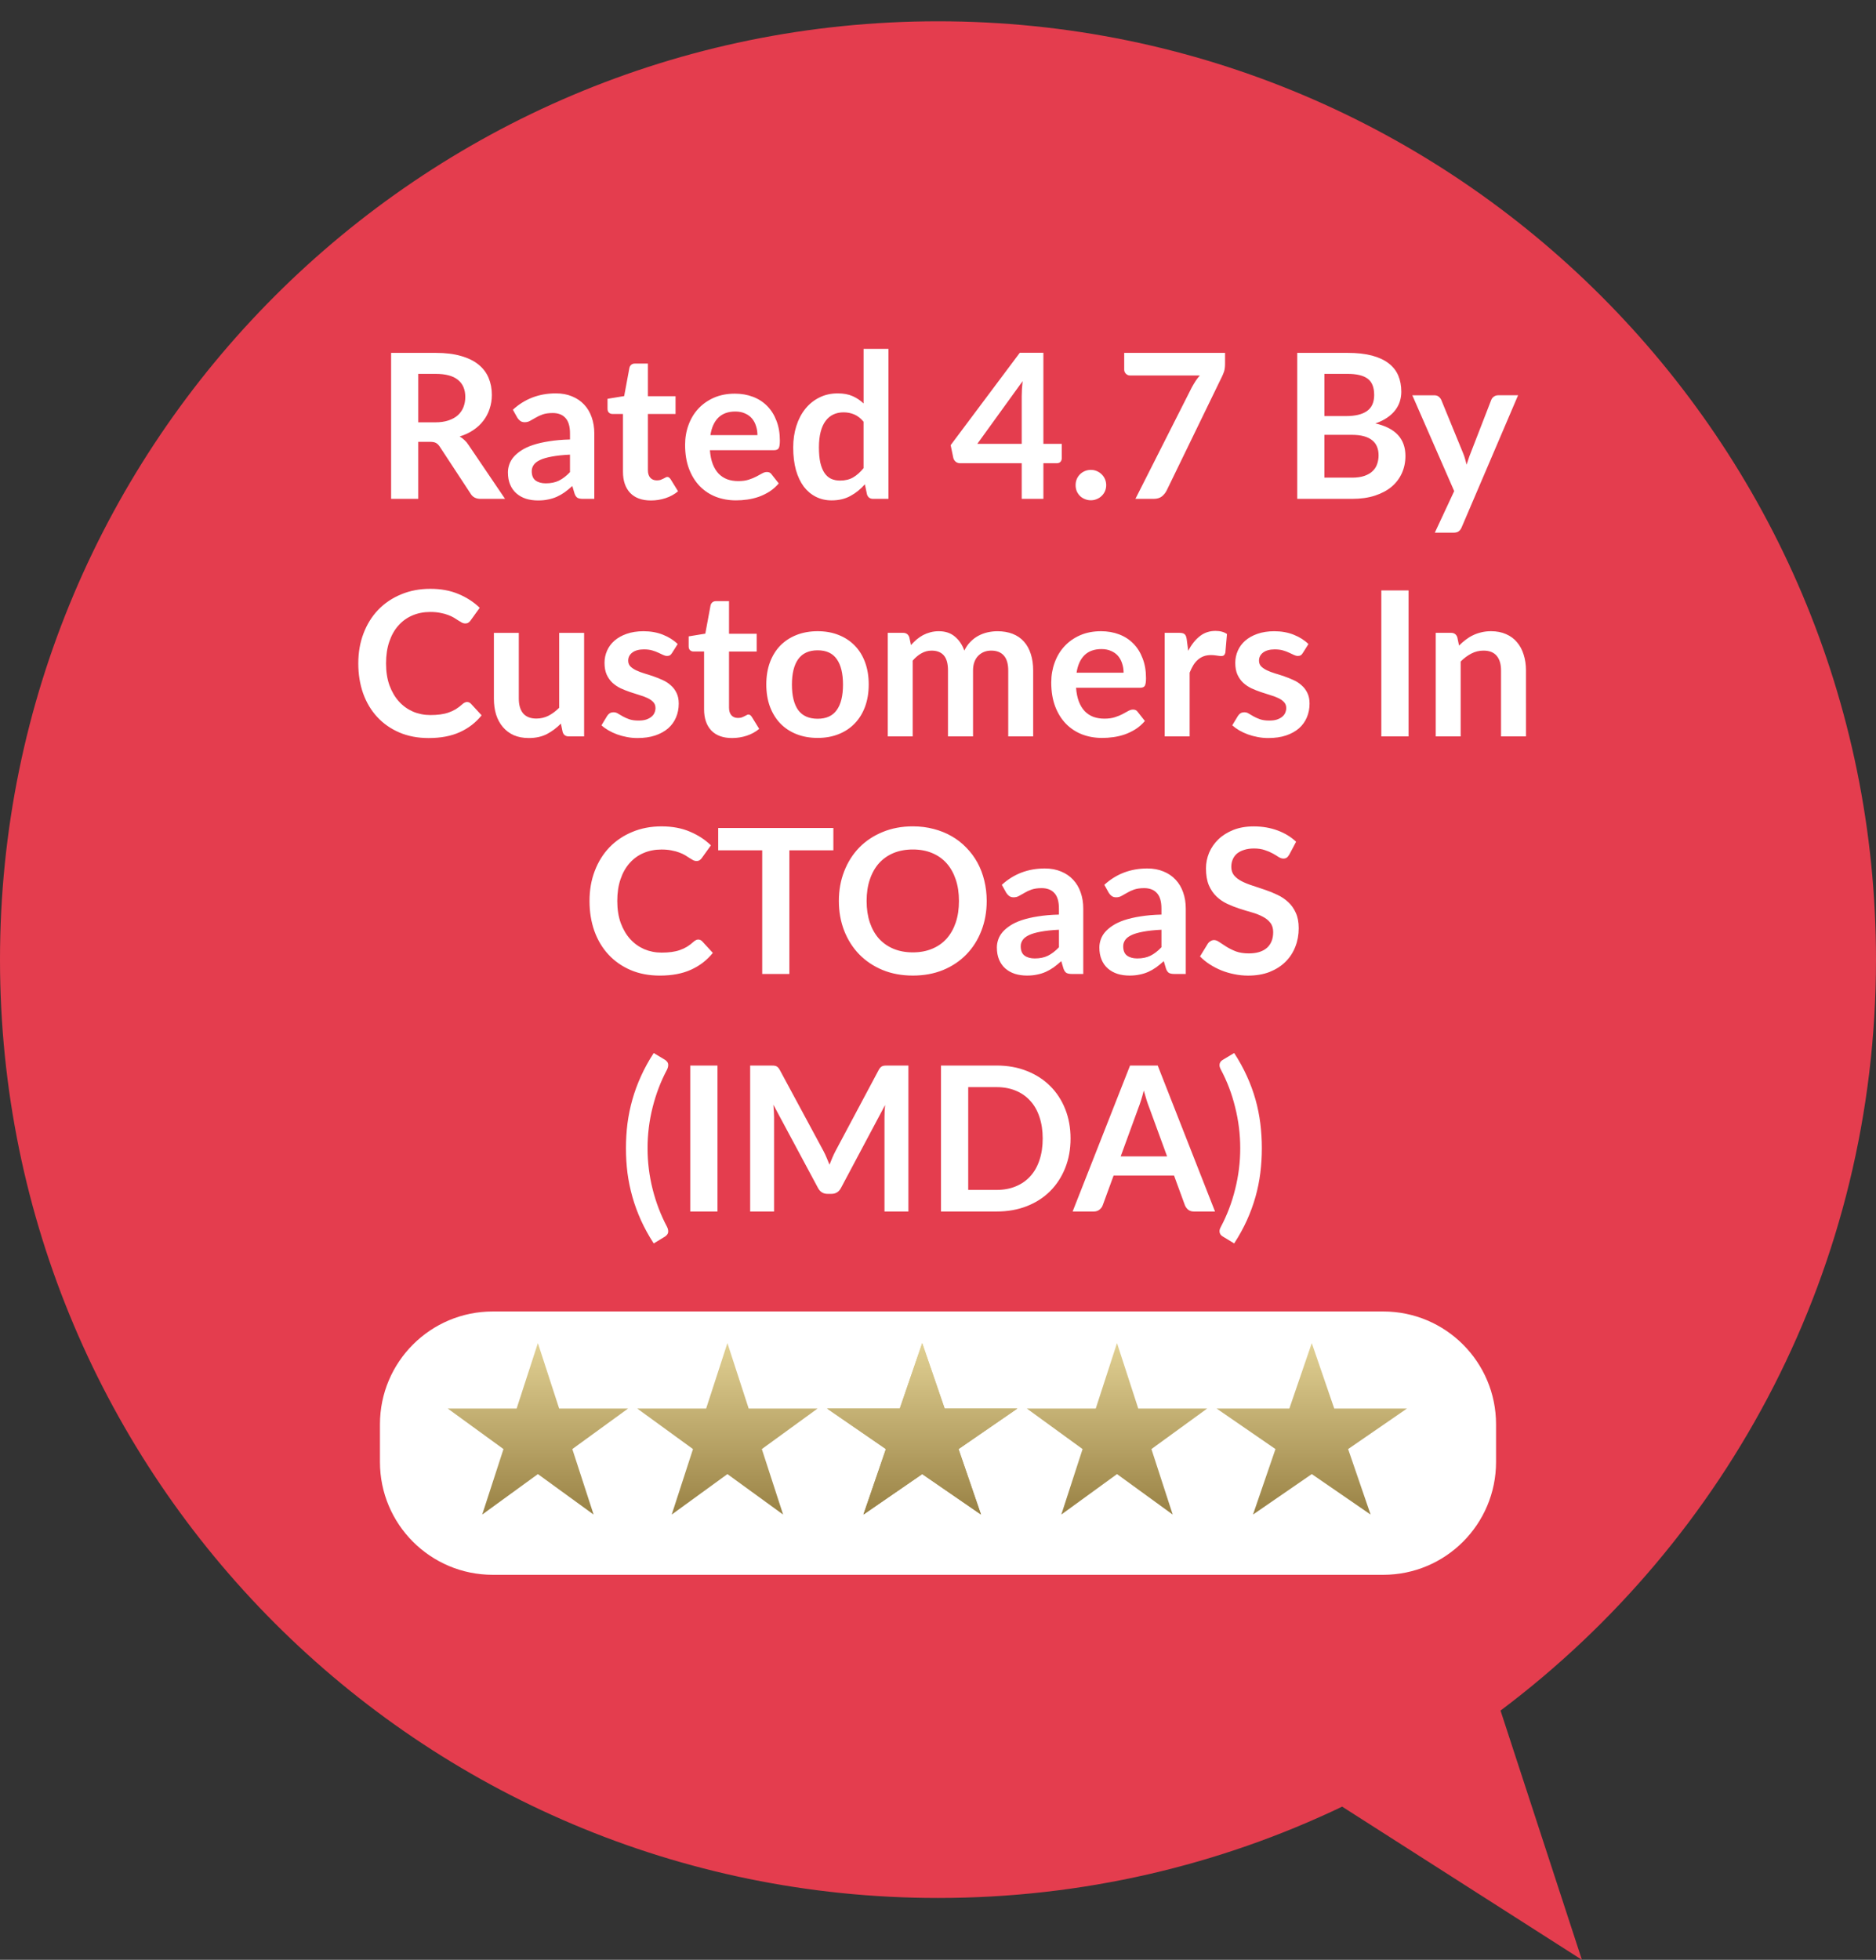
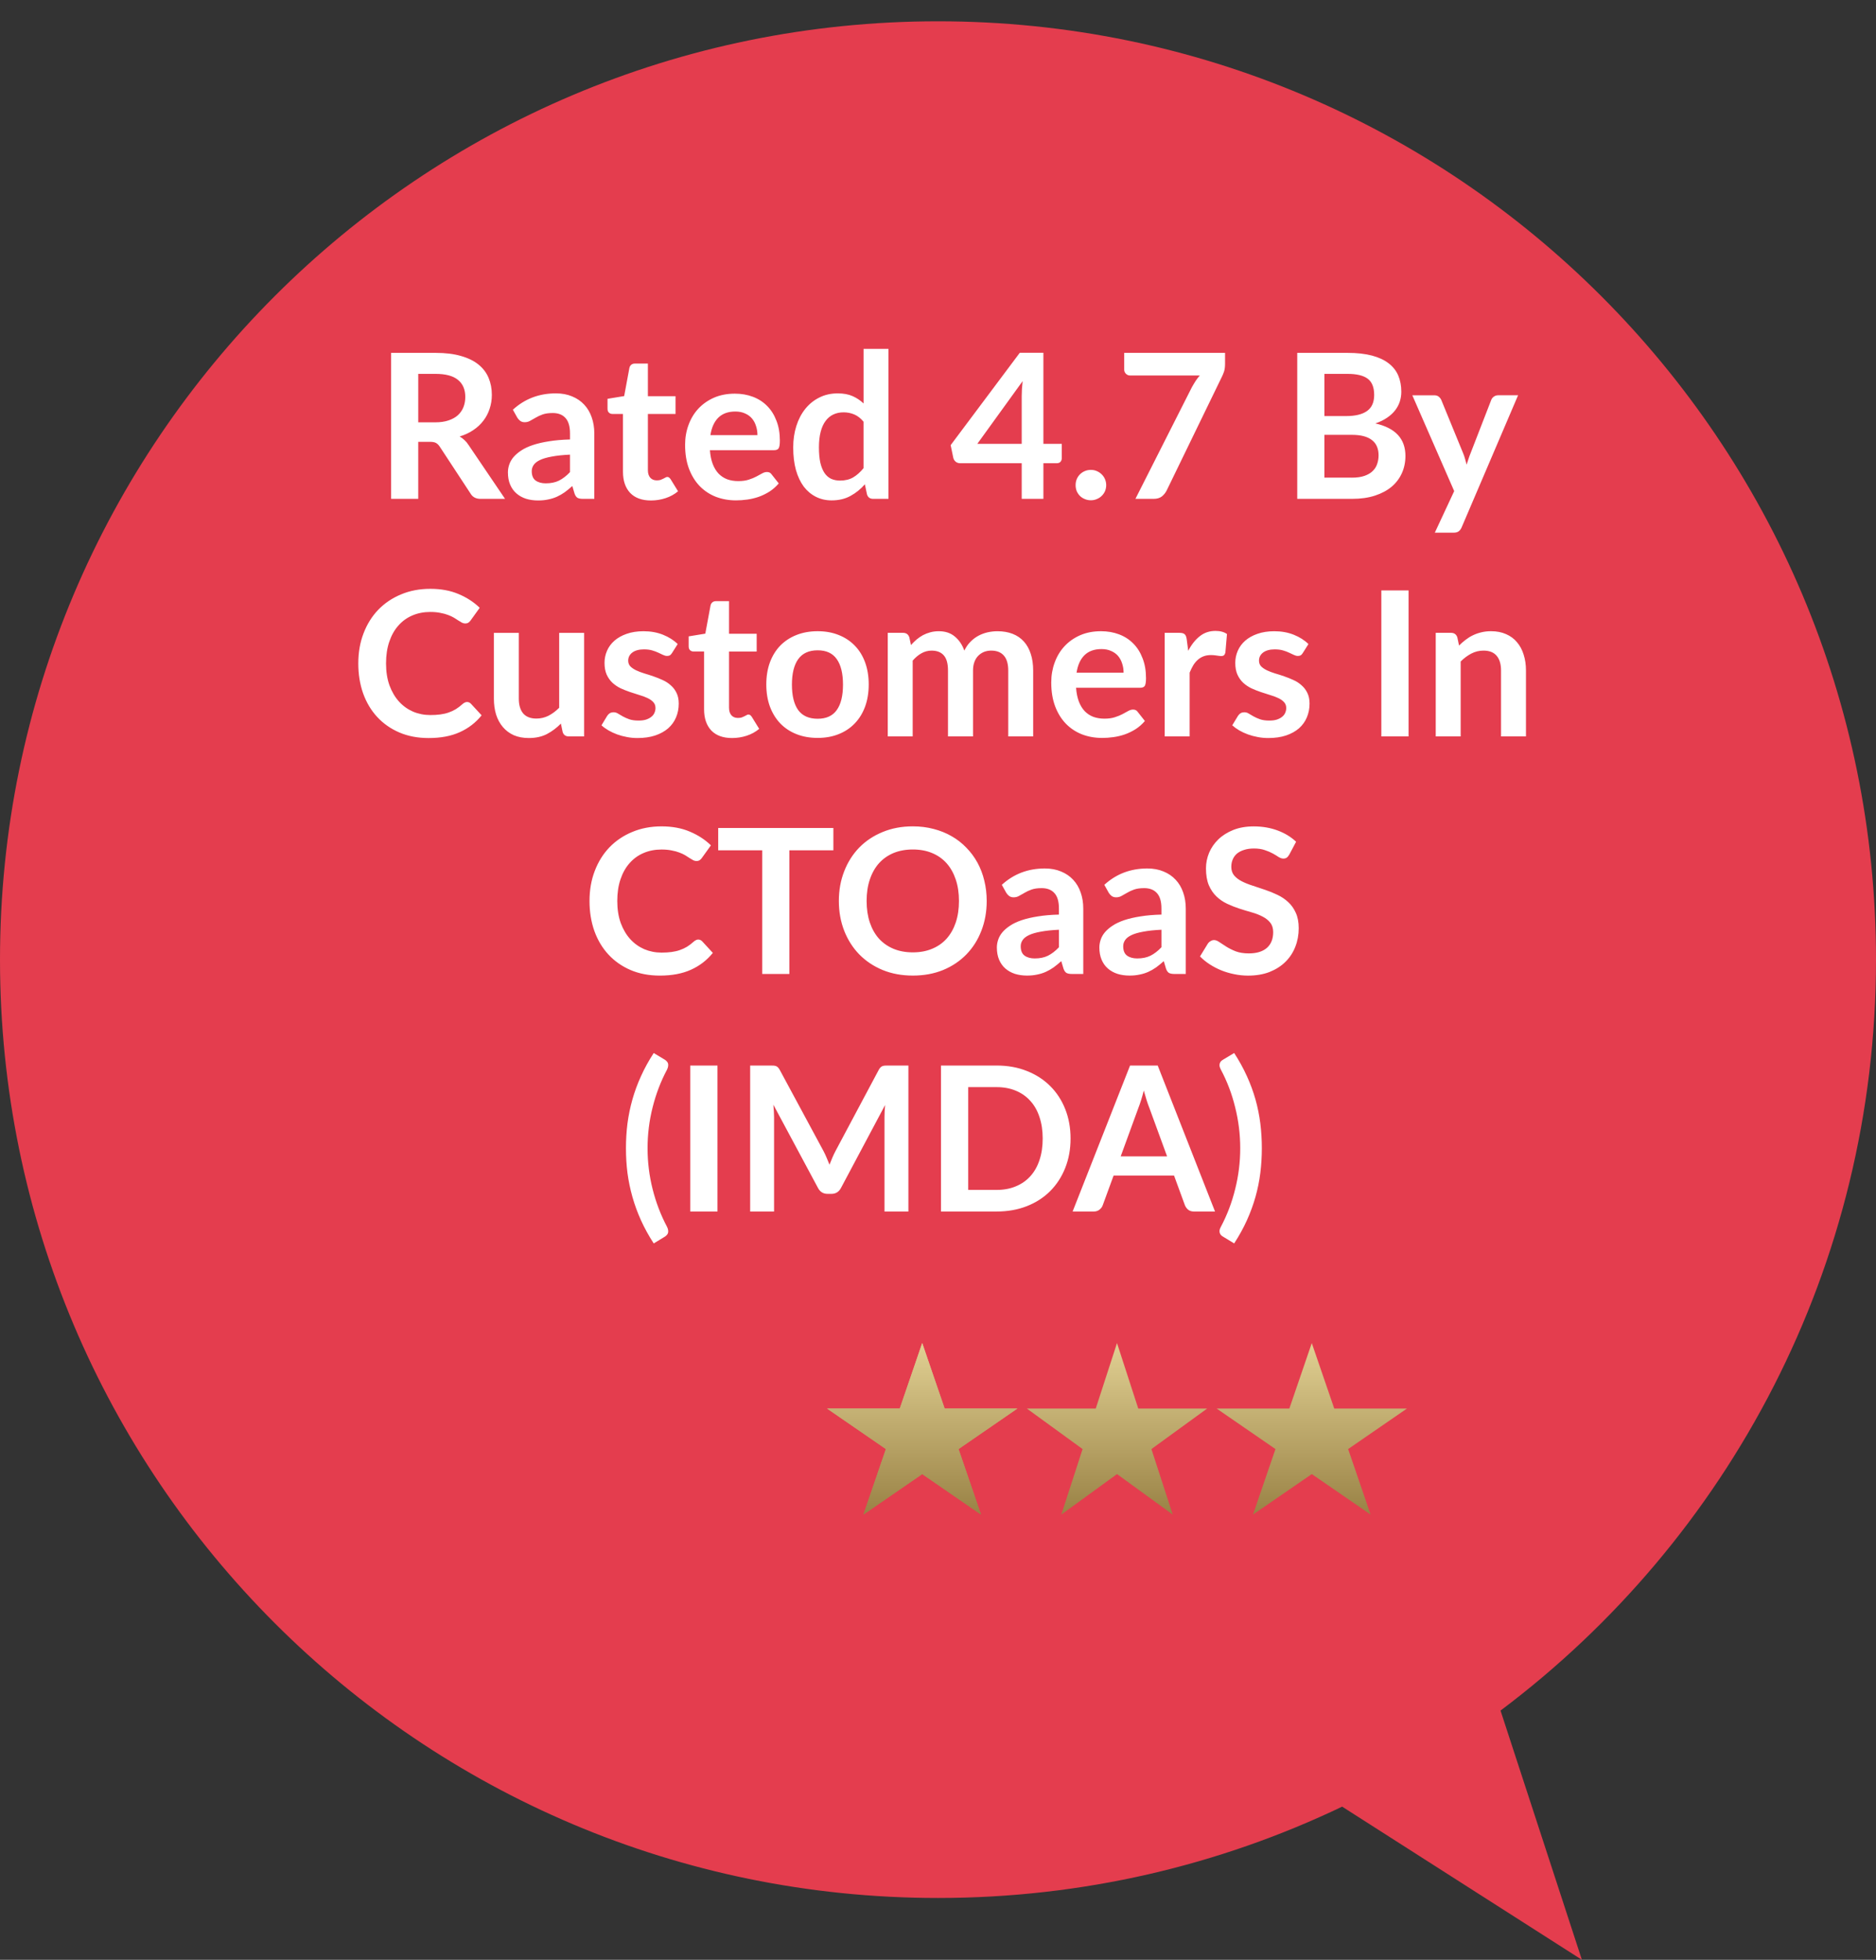
<svg xmlns="http://www.w3.org/2000/svg" version="1.0" id="Layer_1" x="0px" y="0px" width="158px" height="165px" viewBox="0 0 158 165" enable-background="new 0 0 158 165" xml:space="preserve">
  <rect x="0" y="0" width="158" height="165" fill="#333333" stroke="none" />
  <path fill="#E43D4E" d="M126.377,144.016C145.579,129.604,158,106.648,158,80.793c0-43.631-35.37-79-79-79  c-43.631,0-79,35.369-79,79s35.369,79,79,79c12.188,0,23.73-2.76,34.039-7.689L133.23,165L126.377,144.016z" />
-   <path fill="#FFFFFF" d="M41.5,110.415h75c5.246,0,9.5,4.253,9.5,9.5v3.17c0,5.247-4.254,9.5-9.5,9.5h-75c-5.247,0-9.5-4.253-9.5-9.5  v-3.17C32,114.668,36.253,110.415,41.5,110.415z" />
  <linearGradient id="SVGID_1_" gradientUnits="userSpaceOnUse" x1="446.142" y1="-229.676" x2="446.142" y2="-245.637" gradientTransform="matrix(1 0 0 -1 -400.84 -116.6)">
    <stop offset="0" style="stop-color:#E1D093" />
    <stop offset="1" style="stop-color:#927A3D" />
  </linearGradient>
-   <path fill="url(#SVGID_1_)" d="M45.302,113.076l1.792,5.514h5.799l-4.691,3.409l1.792,5.515l-4.691-3.408l-4.691,3.408l1.792-5.515  l-4.691-3.409h5.798L45.302,113.076z" />
  <linearGradient id="SVGID_2_" gradientUnits="userSpaceOnUse" x1="462.103" y1="-229.676" x2="462.103" y2="-245.637" gradientTransform="matrix(1 0 0 -1 -400.84 -116.6)">
    <stop offset="0" style="stop-color:#E1D093" />
    <stop offset="1" style="stop-color:#927A3D" />
  </linearGradient>
-   <path fill="url(#SVGID_2_)" d="M61.264,113.076l1.792,5.514h5.798l-4.691,3.409l1.792,5.515l-4.691-3.408l-4.691,3.408l1.792-5.515  l-4.691-3.409h5.798L61.264,113.076z" />
  <linearGradient id="SVGID_3_" gradientUnits="userSpaceOnUse" x1="478.51" y1="-229.676" x2="478.51" y2="-245.637" gradientTransform="matrix(1 0 0 -1 -400.84 -116.6)">
    <stop offset="0" style="stop-color:#E1D093" />
    <stop offset="1" style="stop-color:#927A3D" />
  </linearGradient>
  <path fill="url(#SVGID_3_)" d="M77.67,113.076l1.891,5.514h6.121l-4.951,3.409l1.891,5.515l-4.951-3.408l-4.952,3.408l1.892-5.515  l-4.952-3.409h6.121L77.67,113.076z" />
  <linearGradient id="SVGID_4_" gradientUnits="userSpaceOnUse" x1="478.51" y1="-229.676" x2="478.51" y2="-245.637" gradientTransform="matrix(1 0 0 -1 -400.84 -116.6)">
    <stop offset="0" style="stop-color:#E1D093" />
    <stop offset="1" style="stop-color:#927A3D" />
  </linearGradient>
  <path fill="url(#SVGID_4_)" d="M77.67,113.076l1.891,5.514h6.121l-4.951,3.409l1.891,5.515l-4.951-3.408l-4.952,3.408l1.892-5.515  l-4.952-3.409h6.121L77.67,113.076z" />
  <linearGradient id="SVGID_5_" gradientUnits="userSpaceOnUse" x1="494.915" y1="-229.676" x2="494.915" y2="-245.637" gradientTransform="matrix(1 0 0 -1 -400.84 -116.6)">
    <stop offset="0" style="stop-color:#E1D093" />
    <stop offset="1" style="stop-color:#927A3D" />
  </linearGradient>
  <path fill="url(#SVGID_5_)" d="M94.076,113.076l1.791,5.514h5.799l-4.691,3.409l1.792,5.515l-4.69-3.408l-4.691,3.408l1.791-5.515  l-4.691-3.409h5.799L94.076,113.076z" />
  <linearGradient id="SVGID_6_" gradientUnits="userSpaceOnUse" x1="511.32" y1="-229.676" x2="511.32" y2="-245.637" gradientTransform="matrix(1 0 0 -1 -400.84 -116.6)">
    <stop offset="0" style="stop-color:#E1D093" />
    <stop offset="1" style="stop-color:#927A3D" />
  </linearGradient>
  <path fill="url(#SVGID_6_)" d="M110.48,113.076l1.893,5.514h6.12l-4.951,3.409l1.892,5.515l-4.953-3.408l-4.951,3.408l1.892-5.515  l-4.952-3.409h6.121L110.48,113.076z" />
  <path fill="#FFFFFF" d="M36.654,35.557c0.431,0,0.805-0.054,1.122-0.162c0.323-0.108,0.586-0.255,0.791-0.442  c0.209-0.193,0.365-0.419,0.467-0.68s0.153-0.547,0.153-0.858c0-0.624-0.207-1.102-0.621-1.437  c-0.408-0.334-1.034-0.501-1.878-0.501h-1.462v4.08H36.654z M42.536,42h-2.065c-0.391,0-0.674-0.153-0.85-0.459l-2.584-3.936  c-0.096-0.147-0.204-0.252-0.323-0.314c-0.113-0.063-0.283-0.093-0.51-0.093h-0.978V42H32.94V29.709h3.749  c0.833,0,1.547,0.088,2.142,0.264c0.601,0.17,1.091,0.411,1.471,0.722c0.385,0.312,0.669,0.686,0.85,1.122  c0.181,0.431,0.272,0.907,0.272,1.428c0,0.414-0.063,0.805-0.187,1.173c-0.119,0.368-0.295,0.703-0.527,1.003  c-0.227,0.3-0.51,0.564-0.85,0.791c-0.334,0.227-0.717,0.405-1.147,0.536c0.147,0.085,0.283,0.187,0.408,0.306  c0.125,0.113,0.238,0.249,0.34,0.408L42.536,42z M48.006,38.277c-0.606,0.028-1.116,0.083-1.53,0.162  c-0.414,0.074-0.745,0.17-0.994,0.289c-0.25,0.119-0.428,0.258-0.536,0.417s-0.162,0.332-0.162,0.519  c0,0.368,0.108,0.632,0.323,0.791c0.221,0.159,0.507,0.238,0.858,0.238c0.431,0,0.802-0.076,1.113-0.229  c0.317-0.159,0.626-0.396,0.927-0.714V38.277z M43.195,34.495c1.003-0.918,2.21-1.377,3.621-1.377c0.51,0,0.966,0.085,1.368,0.255  c0.402,0.164,0.743,0.396,1.02,0.697c0.278,0.295,0.487,0.649,0.629,1.063c0.147,0.414,0.221,0.867,0.221,1.36V42h-0.952  c-0.198,0-0.351-0.028-0.459-0.085c-0.107-0.063-0.192-0.184-0.255-0.366l-0.187-0.629c-0.221,0.198-0.436,0.374-0.646,0.527  c-0.209,0.147-0.428,0.272-0.654,0.374c-0.227,0.102-0.47,0.179-0.731,0.229c-0.255,0.057-0.539,0.085-0.85,0.085  c-0.368,0-0.708-0.048-1.02-0.145c-0.312-0.102-0.581-0.252-0.808-0.451c-0.227-0.198-0.402-0.445-0.527-0.74  c-0.125-0.294-0.187-0.637-0.187-1.028c0-0.221,0.037-0.439,0.11-0.654c0.074-0.221,0.193-0.431,0.357-0.629  c0.17-0.199,0.388-0.386,0.655-0.561c0.266-0.176,0.592-0.329,0.978-0.459c0.391-0.13,0.844-0.235,1.36-0.315  c0.516-0.085,1.105-0.136,1.768-0.153v-0.51c0-0.584-0.125-1.015-0.374-1.292c-0.25-0.284-0.609-0.425-1.08-0.425  c-0.34,0-0.623,0.04-0.85,0.119c-0.221,0.079-0.417,0.17-0.586,0.272c-0.17,0.096-0.326,0.184-0.467,0.264  c-0.136,0.079-0.289,0.119-0.459,0.119c-0.147,0-0.272-0.037-0.374-0.11c-0.102-0.079-0.184-0.17-0.247-0.272L43.195,34.495z   M54.823,42.136c-0.759,0-1.343-0.213-1.751-0.638c-0.402-0.431-0.604-1.023-0.604-1.776v-4.871h-0.893  c-0.113,0-0.209-0.037-0.289-0.11c-0.08-0.074-0.119-0.185-0.119-0.332v-0.833l1.402-0.229l0.442-2.38  c0.028-0.113,0.083-0.201,0.162-0.263c0.08-0.063,0.181-0.094,0.306-0.094h1.088v2.746h2.329v1.496h-2.329v4.726  c0,0.272,0.065,0.484,0.195,0.637c0.136,0.153,0.32,0.229,0.553,0.229c0.13,0,0.238-0.014,0.323-0.042  c0.091-0.034,0.167-0.068,0.229-0.102c0.068-0.034,0.128-0.065,0.179-0.093c0.051-0.034,0.102-0.051,0.153-0.051  c0.063,0,0.113,0.017,0.153,0.051c0.04,0.028,0.082,0.074,0.127,0.136l0.629,1.02c-0.306,0.255-0.657,0.448-1.054,0.578  C55.659,42.071,55.248,42.136,54.823,42.136z M63.793,36.637c0-0.272-0.04-0.527-0.119-0.765c-0.074-0.244-0.187-0.456-0.34-0.638  c-0.153-0.181-0.348-0.323-0.586-0.425c-0.232-0.108-0.504-0.162-0.816-0.162c-0.606,0-1.085,0.173-1.437,0.519  c-0.346,0.346-0.566,0.836-0.663,1.471H63.793z M59.79,37.903c0.034,0.448,0.113,0.836,0.238,1.165  c0.125,0.323,0.289,0.592,0.493,0.808c0.204,0.209,0.445,0.368,0.723,0.476c0.283,0.102,0.595,0.153,0.935,0.153  s0.632-0.04,0.875-0.119c0.25-0.08,0.465-0.167,0.646-0.264c0.187-0.096,0.349-0.184,0.484-0.264  c0.142-0.079,0.278-0.119,0.408-0.119c0.176,0,0.306,0.065,0.391,0.196l0.604,0.765c-0.232,0.272-0.493,0.501-0.782,0.688  c-0.289,0.181-0.592,0.329-0.91,0.442c-0.312,0.107-0.632,0.184-0.96,0.229c-0.323,0.045-0.637,0.068-0.943,0.068  c-0.606,0-1.17-0.099-1.691-0.297c-0.521-0.204-0.975-0.501-1.36-0.893c-0.385-0.396-0.688-0.884-0.909-1.462  c-0.221-0.584-0.332-1.258-0.332-2.023c0-0.595,0.096-1.153,0.289-1.675c0.192-0.527,0.467-0.983,0.824-1.368  c0.363-0.391,0.802-0.7,1.318-0.927c0.521-0.227,1.107-0.34,1.759-0.34c0.55,0,1.057,0.088,1.521,0.264  c0.465,0.175,0.864,0.433,1.199,0.773c0.334,0.334,0.595,0.748,0.782,1.241c0.193,0.487,0.289,1.045,0.289,1.675  c0,0.317-0.034,0.533-0.102,0.646c-0.068,0.107-0.198,0.161-0.391,0.161H59.79z M72.73,35.506c-0.238-0.289-0.499-0.493-0.782-0.612  c-0.278-0.119-0.578-0.179-0.901-0.179c-0.317,0-0.604,0.06-0.858,0.179c-0.255,0.119-0.474,0.3-0.655,0.544  c-0.181,0.238-0.32,0.544-0.417,0.918c-0.096,0.368-0.145,0.805-0.145,1.309c0,0.51,0.04,0.943,0.119,1.3  c0.085,0.352,0.204,0.641,0.357,0.867c0.153,0.221,0.34,0.382,0.561,0.484c0.221,0.096,0.468,0.145,0.74,0.145  c0.436,0,0.807-0.091,1.113-0.272s0.595-0.439,0.867-0.773V35.506z M74.829,29.369V42h-1.283c-0.278,0-0.454-0.127-0.527-0.382  l-0.178-0.842c-0.352,0.402-0.756,0.729-1.215,0.978c-0.454,0.25-0.983,0.374-1.59,0.374c-0.476,0-0.912-0.099-1.309-0.297  c-0.397-0.198-0.74-0.484-1.029-0.858c-0.283-0.38-0.504-0.847-0.663-1.403c-0.153-0.555-0.229-1.19-0.229-1.904  c0-0.646,0.088-1.247,0.264-1.802c0.175-0.555,0.428-1.037,0.756-1.445c0.329-0.408,0.723-0.725,1.182-0.952  c0.459-0.232,0.975-0.348,1.547-0.348c0.487,0,0.904,0.076,1.25,0.229c0.346,0.153,0.655,0.359,0.927,0.62v-4.598H74.829z   M86.05,37.368v-4.021c0-0.38,0.026-0.799,0.077-1.258l-3.816,5.279H86.05z M89.424,37.368v1.215c0,0.113-0.036,0.212-0.109,0.297  C89.24,38.96,89.136,39,89,39h-1.123v3H86.05v-3h-5.185c-0.142,0-0.267-0.042-0.374-0.127c-0.108-0.091-0.176-0.201-0.204-0.332  l-0.221-1.063l5.822-7.777h1.988v7.667H89.424z M90.59,40.844c0-0.176,0.031-0.343,0.094-0.502c0.068-0.159,0.158-0.294,0.272-0.408  c0.113-0.113,0.249-0.204,0.407-0.272c0.159-0.068,0.329-0.102,0.511-0.102c0.181,0,0.349,0.034,0.501,0.102  c0.159,0.068,0.295,0.159,0.408,0.272c0.119,0.113,0.213,0.249,0.281,0.408c0.067,0.159,0.102,0.326,0.102,0.502  c0,0.181-0.034,0.351-0.102,0.51c-0.068,0.153-0.162,0.286-0.281,0.399c-0.113,0.113-0.249,0.201-0.408,0.264  c-0.152,0.068-0.32,0.102-0.501,0.102c-0.182,0-0.352-0.034-0.511-0.102c-0.158-0.063-0.294-0.15-0.407-0.264  c-0.114-0.113-0.204-0.247-0.272-0.399C90.621,41.195,90.59,41.025,90.59,40.844z M103.176,29.709v0.91  c0,0.272-0.029,0.493-0.085,0.663c-0.057,0.164-0.114,0.303-0.17,0.416l-4.658,9.588c-0.097,0.198-0.232,0.368-0.408,0.51  C97.679,41.932,97.443,42,97.148,42h-1.521l4.752-9.393c0.107-0.193,0.213-0.368,0.314-0.527c0.107-0.165,0.227-0.32,0.357-0.468  h-5.883c-0.13,0-0.243-0.048-0.34-0.145c-0.096-0.096-0.145-0.209-0.145-0.34v-1.419H103.176z M113.855,40.215  c0.426,0,0.783-0.051,1.071-0.153c0.289-0.102,0.519-0.238,0.688-0.408c0.176-0.17,0.301-0.368,0.374-0.595  c0.079-0.227,0.118-0.468,0.118-0.723c0-0.266-0.041-0.504-0.127-0.714c-0.084-0.215-0.217-0.397-0.399-0.544  c-0.181-0.153-0.416-0.27-0.705-0.349c-0.284-0.079-0.626-0.119-1.028-0.119h-2.304v3.604H113.855z M111.544,31.477v3.553h1.819  c0.781,0,1.371-0.142,1.768-0.425c0.402-0.283,0.604-0.734,0.604-1.352c0-0.64-0.182-1.096-0.545-1.368  c-0.361-0.272-0.929-0.408-1.699-0.408H111.544z M113.49,29.709c0.805,0,1.492,0.077,2.066,0.229  c0.571,0.153,1.039,0.371,1.401,0.654c0.369,0.284,0.638,0.626,0.808,1.029s0.256,0.855,0.256,1.36c0,0.289-0.043,0.567-0.129,0.833  c-0.084,0.261-0.218,0.507-0.398,0.74c-0.176,0.227-0.403,0.433-0.68,0.62c-0.272,0.187-0.599,0.346-0.979,0.476  c1.689,0.38,2.533,1.292,2.533,2.737c0,0.521-0.1,1.003-0.297,1.445c-0.199,0.442-0.488,0.825-0.867,1.147  c-0.38,0.317-0.848,0.567-1.403,0.748c-0.555,0.181-1.19,0.272-1.903,0.272h-4.642V29.709H113.49z M127.855,33.279l-4.752,11.118  c-0.063,0.147-0.145,0.258-0.246,0.332c-0.098,0.079-0.248,0.119-0.451,0.119h-1.564l1.633-3.502l-3.527-8.067h1.844  c0.164,0,0.292,0.04,0.383,0.119c0.096,0.079,0.167,0.17,0.212,0.272l1.854,4.522c0.062,0.153,0.112,0.306,0.153,0.459  c0.045,0.153,0.088,0.309,0.127,0.468c0.051-0.159,0.103-0.314,0.153-0.468c0.052-0.159,0.106-0.314,0.17-0.467l1.751-4.514  c0.045-0.113,0.119-0.207,0.221-0.28c0.107-0.074,0.227-0.111,0.357-0.111H127.855z M39.33,59.102c0.125,0,0.235,0.048,0.332,0.145  l0.901,0.978c-0.499,0.618-1.113,1.091-1.845,1.419c-0.725,0.329-1.598,0.493-2.618,0.493c-0.913,0-1.734-0.156-2.465-0.468  c-0.725-0.312-1.346-0.745-1.861-1.3c-0.516-0.556-0.912-1.218-1.19-1.989c-0.272-0.771-0.408-1.612-0.408-2.524  c0-0.924,0.147-1.768,0.442-2.533c0.294-0.771,0.708-1.434,1.241-1.989c0.539-0.555,1.179-0.986,1.921-1.292  c0.743-0.312,1.564-0.468,2.465-0.468c0.895,0,1.688,0.147,2.38,0.442c0.697,0.294,1.289,0.68,1.776,1.156l-0.765,1.063  c-0.045,0.068-0.104,0.127-0.178,0.179c-0.068,0.051-0.165,0.076-0.289,0.076c-0.085,0-0.173-0.022-0.264-0.068  c-0.09-0.051-0.189-0.11-0.297-0.178c-0.107-0.074-0.232-0.153-0.374-0.238s-0.306-0.162-0.493-0.229  c-0.187-0.074-0.405-0.133-0.655-0.178c-0.244-0.051-0.527-0.077-0.85-0.077c-0.549,0-1.054,0.099-1.513,0.297  c-0.454,0.193-0.844,0.476-1.173,0.85c-0.329,0.368-0.583,0.822-0.765,1.36c-0.182,0.533-0.272,1.142-0.272,1.828  c0,0.691,0.096,1.306,0.289,1.845c0.199,0.538,0.465,0.992,0.799,1.36s0.728,0.651,1.182,0.85c0.453,0.192,0.94,0.289,1.462,0.289  c0.312,0,0.592-0.017,0.841-0.051c0.255-0.034,0.487-0.088,0.697-0.162c0.215-0.074,0.417-0.167,0.604-0.28  c0.192-0.119,0.382-0.264,0.569-0.434c0.057-0.051,0.116-0.091,0.178-0.119C39.197,59.119,39.262,59.102,39.33,59.102z   M49.195,53.279V62h-1.283c-0.278,0-0.454-0.127-0.527-0.382L47.24,60.92c-0.357,0.363-0.751,0.657-1.182,0.884  c-0.431,0.221-0.938,0.332-1.521,0.332c-0.476,0-0.898-0.08-1.267-0.238c-0.363-0.164-0.668-0.394-0.918-0.688  s-0.439-0.643-0.569-1.045c-0.125-0.408-0.187-0.856-0.187-1.343v-5.542h2.099v5.542c0,0.533,0.122,0.946,0.366,1.241  c0.25,0.289,0.621,0.434,1.113,0.434c0.363,0,0.703-0.08,1.02-0.238c0.317-0.164,0.618-0.388,0.901-0.671v-6.307H49.195z   M56.598,54.979c-0.057,0.091-0.116,0.156-0.179,0.195c-0.062,0.034-0.142,0.051-0.238,0.051c-0.102,0-0.212-0.028-0.332-0.085  c-0.113-0.057-0.247-0.119-0.399-0.187c-0.153-0.074-0.329-0.139-0.527-0.196c-0.193-0.057-0.422-0.085-0.688-0.085  c-0.414,0-0.74,0.088-0.978,0.264c-0.232,0.176-0.349,0.405-0.349,0.688c0,0.187,0.06,0.346,0.179,0.476  c0.125,0.125,0.286,0.235,0.484,0.332c0.204,0.096,0.434,0.184,0.688,0.263c0.255,0.074,0.513,0.156,0.773,0.247  c0.267,0.091,0.527,0.196,0.782,0.314c0.255,0.113,0.481,0.261,0.68,0.442c0.204,0.175,0.366,0.388,0.484,0.637  c0.125,0.25,0.187,0.55,0.187,0.901c0,0.419-0.076,0.808-0.229,1.165c-0.147,0.352-0.368,0.657-0.663,0.918  c-0.295,0.255-0.66,0.457-1.097,0.604c-0.431,0.142-0.929,0.213-1.496,0.213c-0.3,0-0.595-0.028-0.884-0.085  C52.515,62,52.24,61.926,51.974,61.83c-0.261-0.096-0.504-0.21-0.731-0.34c-0.221-0.13-0.417-0.272-0.586-0.425l0.484-0.799  c0.063-0.096,0.136-0.17,0.221-0.221c0.085-0.051,0.192-0.077,0.323-0.077s0.252,0.037,0.366,0.111  c0.119,0.074,0.255,0.153,0.408,0.238c0.153,0.085,0.332,0.165,0.536,0.238c0.21,0.074,0.473,0.11,0.791,0.11  c0.25,0,0.462-0.028,0.638-0.085c0.181-0.063,0.329-0.142,0.442-0.238c0.119-0.096,0.204-0.207,0.255-0.331  c0.057-0.13,0.085-0.264,0.085-0.4c0-0.204-0.062-0.371-0.187-0.501c-0.119-0.13-0.28-0.244-0.484-0.34  c-0.198-0.096-0.428-0.181-0.688-0.255c-0.255-0.08-0.519-0.165-0.791-0.255c-0.266-0.09-0.53-0.195-0.791-0.314  c-0.255-0.125-0.484-0.28-0.688-0.467c-0.198-0.187-0.36-0.417-0.484-0.688c-0.119-0.272-0.179-0.601-0.179-0.986  c0-0.357,0.071-0.697,0.212-1.02c0.142-0.323,0.349-0.604,0.621-0.842c0.278-0.244,0.621-0.436,1.028-0.578  c0.414-0.147,0.89-0.221,1.428-0.221c0.601,0,1.147,0.099,1.641,0.297c0.493,0.198,0.904,0.459,1.232,0.782L56.598,54.979z   M61.654,62.136c-0.759,0-1.343-0.213-1.751-0.638c-0.402-0.431-0.604-1.023-0.604-1.776v-4.871h-0.893  c-0.113,0-0.209-0.037-0.289-0.11C58.039,54.667,58,54.557,58,54.41v-0.833l1.402-0.229l0.442-2.38  c0.028-0.113,0.083-0.201,0.162-0.263c0.08-0.063,0.182-0.094,0.306-0.094h1.088v2.746h2.329v1.496h-2.329v4.726  c0,0.272,0.065,0.484,0.195,0.637c0.136,0.153,0.32,0.229,0.553,0.229c0.13,0,0.238-0.014,0.323-0.042  c0.091-0.034,0.167-0.068,0.229-0.102c0.068-0.034,0.127-0.065,0.179-0.093c0.051-0.034,0.102-0.051,0.153-0.051  c0.063,0,0.114,0.017,0.153,0.051c0.04,0.028,0.082,0.074,0.127,0.136l0.629,1.02c-0.306,0.255-0.657,0.448-1.054,0.578  C62.49,62.071,62.08,62.136,61.654,62.136z M68.865,53.143c0.646,0,1.232,0.104,1.759,0.314c0.533,0.209,0.986,0.507,1.36,0.893  c0.379,0.385,0.671,0.855,0.875,1.411c0.204,0.555,0.306,1.176,0.306,1.861c0,0.691-0.102,1.314-0.306,1.87  c-0.204,0.555-0.496,1.028-0.875,1.419c-0.374,0.391-0.828,0.691-1.36,0.901c-0.527,0.21-1.113,0.314-1.759,0.314  c-0.652,0-1.244-0.104-1.776-0.314c-0.533-0.209-0.989-0.51-1.369-0.901c-0.374-0.391-0.666-0.864-0.875-1.419  c-0.204-0.556-0.306-1.179-0.306-1.87c0-0.686,0.102-1.306,0.306-1.861c0.209-0.556,0.501-1.026,0.875-1.411  c0.38-0.385,0.836-0.683,1.369-0.893C67.622,53.248,68.213,53.143,68.865,53.143z M68.865,60.513c0.726,0,1.261-0.244,1.606-0.731  c0.352-0.487,0.527-1.202,0.527-2.142c0-0.941-0.175-1.658-0.527-2.151c-0.346-0.493-0.881-0.739-1.606-0.739  c-0.737,0-1.284,0.25-1.641,0.748c-0.351,0.493-0.527,1.207-0.527,2.142s0.176,1.649,0.527,2.142  C67.582,60.269,68.128,60.513,68.865,60.513z M74.768,62v-8.721h1.284c0.271,0,0.45,0.128,0.535,0.383l0.136,0.646  c0.153-0.17,0.312-0.326,0.476-0.468c0.17-0.142,0.348-0.263,0.535-0.365c0.193-0.102,0.396-0.181,0.612-0.238  c0.221-0.062,0.461-0.093,0.722-0.093c0.55,0,1,0.15,1.351,0.45c0.357,0.295,0.624,0.689,0.8,1.182  c0.136-0.289,0.306-0.535,0.51-0.739c0.204-0.21,0.428-0.38,0.671-0.51c0.244-0.13,0.502-0.227,0.773-0.289  c0.278-0.062,0.557-0.093,0.834-0.093c0.481,0,0.909,0.074,1.283,0.221c0.374,0.147,0.688,0.363,0.943,0.646  c0.255,0.283,0.447,0.629,0.578,1.037c0.136,0.408,0.204,0.875,0.204,1.403V62h-2.1v-5.55c0-0.556-0.122-0.972-0.365-1.25  c-0.244-0.284-0.601-0.425-1.071-0.425c-0.215,0-0.416,0.037-0.604,0.11c-0.182,0.074-0.343,0.182-0.484,0.323  c-0.137,0.136-0.244,0.309-0.323,0.519c-0.079,0.209-0.118,0.45-0.118,0.723V62h-2.109v-5.55c0-0.584-0.118-1.009-0.356-1.275  c-0.232-0.266-0.575-0.399-1.028-0.399c-0.306,0-0.592,0.077-0.858,0.229c-0.261,0.147-0.504,0.352-0.731,0.612V62H74.768z   M94.631,56.637c0-0.272-0.04-0.527-0.119-0.765c-0.074-0.244-0.188-0.456-0.34-0.638c-0.153-0.181-0.349-0.323-0.587-0.425  c-0.232-0.108-0.504-0.162-0.815-0.162c-0.607,0-1.086,0.173-1.438,0.519c-0.346,0.346-0.566,0.836-0.662,1.471H94.631z   M90.627,57.903c0.034,0.448,0.113,0.836,0.238,1.165c0.125,0.323,0.289,0.592,0.492,0.808c0.205,0.209,0.445,0.368,0.723,0.476  c0.283,0.102,0.596,0.153,0.936,0.153s0.632-0.04,0.875-0.119c0.25-0.079,0.465-0.167,0.646-0.263  c0.188-0.096,0.349-0.184,0.484-0.264c0.142-0.079,0.277-0.119,0.408-0.119c0.176,0,0.306,0.065,0.391,0.196l0.604,0.765  c-0.232,0.272-0.492,0.501-0.781,0.688c-0.289,0.181-0.593,0.329-0.91,0.442c-0.312,0.107-0.632,0.184-0.961,0.229  c-0.322,0.045-0.637,0.068-0.943,0.068c-0.605,0-1.17-0.099-1.691-0.297c-0.521-0.204-0.975-0.501-1.359-0.893  c-0.386-0.396-0.689-0.884-0.91-1.462c-0.221-0.584-0.331-1.258-0.331-2.023c0-0.595,0.097-1.153,0.289-1.675  c0.192-0.527,0.468-0.983,0.824-1.368c0.362-0.391,0.802-0.7,1.317-0.927c0.521-0.227,1.107-0.34,1.76-0.34  c0.55,0,1.057,0.088,1.521,0.264c0.465,0.175,0.864,0.433,1.199,0.773c0.334,0.334,0.594,0.748,0.781,1.241  c0.193,0.487,0.289,1.045,0.289,1.675c0,0.317-0.034,0.533-0.102,0.646c-0.068,0.107-0.199,0.161-0.392,0.161H90.627z   M100.074,54.792c0.271-0.521,0.595-0.929,0.969-1.224c0.374-0.3,0.816-0.45,1.326-0.45c0.402,0,0.725,0.087,0.969,0.263  l-0.136,1.573c-0.029,0.102-0.071,0.176-0.128,0.221c-0.051,0.04-0.122,0.06-0.213,0.06c-0.084,0-0.213-0.014-0.383-0.042  c-0.164-0.028-0.326-0.042-0.483-0.042c-0.233,0-0.44,0.034-0.621,0.102s-0.347,0.167-0.493,0.297  c-0.142,0.125-0.27,0.278-0.382,0.459c-0.108,0.182-0.21,0.388-0.306,0.621V62h-2.1v-8.721h1.232c0.215,0,0.365,0.04,0.45,0.119  c0.085,0.074,0.142,0.21,0.17,0.408L100.074,54.792z M109.723,54.979c-0.057,0.091-0.115,0.156-0.179,0.195  c-0.062,0.034-0.142,0.051-0.237,0.051c-0.103,0-0.213-0.028-0.332-0.085c-0.113-0.057-0.246-0.119-0.399-0.187  c-0.153-0.074-0.328-0.139-0.527-0.196c-0.192-0.057-0.422-0.085-0.688-0.085c-0.414,0-0.739,0.088-0.978,0.264  c-0.231,0.176-0.348,0.405-0.348,0.688c0,0.187,0.059,0.346,0.178,0.476c0.125,0.125,0.286,0.235,0.485,0.332  c0.203,0.096,0.433,0.184,0.688,0.263c0.256,0.074,0.514,0.156,0.774,0.247c0.266,0.091,0.526,0.196,0.782,0.314  c0.254,0.113,0.48,0.261,0.68,0.442c0.204,0.175,0.365,0.388,0.484,0.637c0.125,0.25,0.187,0.55,0.187,0.901  c0,0.419-0.076,0.808-0.229,1.165c-0.147,0.352-0.369,0.657-0.662,0.918c-0.295,0.255-0.66,0.457-1.098,0.604  c-0.43,0.142-0.929,0.213-1.496,0.213c-0.3,0-0.595-0.028-0.884-0.085c-0.282-0.051-0.558-0.125-0.823-0.221  c-0.262-0.096-0.506-0.21-0.731-0.34c-0.222-0.13-0.417-0.272-0.587-0.425l0.484-0.799c0.063-0.096,0.137-0.17,0.221-0.221  c0.086-0.051,0.193-0.077,0.324-0.077c0.129,0,0.252,0.037,0.364,0.111c0.119,0.074,0.255,0.153,0.408,0.238  s0.332,0.165,0.536,0.238c0.209,0.074,0.473,0.11,0.79,0.11c0.25,0,0.462-0.028,0.638-0.085c0.182-0.063,0.328-0.142,0.442-0.238  c0.118-0.096,0.204-0.207,0.255-0.331c0.056-0.13,0.085-0.264,0.085-0.4c0-0.204-0.063-0.371-0.187-0.501  c-0.119-0.13-0.281-0.244-0.485-0.34c-0.198-0.096-0.429-0.181-0.688-0.255c-0.255-0.08-0.519-0.165-0.791-0.255  c-0.266-0.09-0.529-0.195-0.789-0.314c-0.256-0.125-0.486-0.28-0.689-0.467c-0.198-0.187-0.36-0.417-0.484-0.688  c-0.119-0.272-0.179-0.601-0.179-0.986c0-0.357,0.071-0.697,0.213-1.02c0.142-0.323,0.349-0.604,0.62-0.842  c0.277-0.244,0.621-0.436,1.029-0.578c0.412-0.147,0.889-0.221,1.428-0.221c0.6,0,1.146,0.099,1.64,0.297s0.904,0.459,1.233,0.782  L109.723,54.979z M118.633,62h-2.295V49.709h2.295V62z M122.884,54.35c0.175-0.176,0.36-0.337,0.552-0.484  c0.199-0.153,0.405-0.281,0.621-0.383c0.221-0.107,0.457-0.189,0.705-0.247c0.25-0.062,0.522-0.093,0.816-0.093  c0.477,0,0.898,0.082,1.268,0.247c0.367,0.159,0.674,0.385,0.918,0.68c0.248,0.289,0.436,0.638,0.561,1.045  c0.13,0.402,0.195,0.848,0.195,1.335V62h-2.1v-5.55c0-0.533-0.122-0.944-0.365-1.233c-0.244-0.294-0.615-0.442-1.113-0.442  c-0.363,0-0.703,0.083-1.021,0.247c-0.317,0.165-0.618,0.388-0.901,0.671V62h-2.1v-8.721h1.284c0.272,0,0.45,0.128,0.535,0.383  L122.884,54.35z M58.804,79.102c0.125,0,0.235,0.048,0.332,0.145l0.901,0.978c-0.499,0.618-1.113,1.091-1.845,1.419  c-0.725,0.329-1.598,0.493-2.618,0.493c-0.913,0-1.734-0.156-2.465-0.468c-0.725-0.312-1.346-0.745-1.861-1.3  c-0.516-0.556-0.912-1.218-1.19-1.989c-0.272-0.771-0.408-1.612-0.408-2.524c0-0.924,0.147-1.768,0.442-2.533  c0.294-0.771,0.708-1.434,1.241-1.989c0.539-0.555,1.179-0.986,1.921-1.292c0.743-0.312,1.564-0.468,2.465-0.468  c0.895,0,1.688,0.147,2.38,0.442c0.697,0.294,1.289,0.68,1.776,1.156l-0.765,1.063c-0.045,0.068-0.104,0.127-0.178,0.179  c-0.068,0.051-0.165,0.076-0.289,0.076c-0.085,0-0.173-0.022-0.264-0.068c-0.09-0.051-0.189-0.11-0.297-0.178  c-0.107-0.074-0.232-0.153-0.374-0.238s-0.306-0.162-0.493-0.229c-0.187-0.074-0.405-0.133-0.654-0.178  c-0.244-0.051-0.527-0.077-0.85-0.077c-0.549,0-1.054,0.099-1.513,0.297c-0.454,0.193-0.844,0.476-1.173,0.85  c-0.329,0.368-0.583,0.822-0.765,1.36c-0.182,0.533-0.272,1.142-0.272,1.828c0,0.691,0.096,1.306,0.289,1.845  c0.199,0.538,0.465,0.992,0.799,1.36s0.728,0.651,1.181,0.85c0.454,0.192,0.941,0.289,1.462,0.289c0.312,0,0.592-0.017,0.841-0.051  c0.255-0.034,0.487-0.088,0.697-0.162c0.215-0.074,0.416-0.167,0.604-0.28c0.192-0.119,0.382-0.264,0.569-0.434  c0.057-0.051,0.116-0.091,0.178-0.119C58.67,79.119,58.735,79.102,58.804,79.102z M70.188,71.587h-3.706V82h-2.287V71.587h-3.706  v-1.878h9.699V71.587z M83.102,75.854c0,0.901-0.149,1.737-0.449,2.507c-0.295,0.765-0.715,1.428-1.259,1.989s-1.198,1-1.963,1.317  c-0.765,0.312-1.615,0.468-2.55,0.468c-0.93,0-1.777-0.156-2.542-0.468c-0.765-0.317-1.422-0.756-1.972-1.317  c-0.544-0.561-0.966-1.224-1.267-1.989c-0.3-0.771-0.45-1.606-0.45-2.507s0.15-1.734,0.45-2.499c0.3-0.771,0.723-1.437,1.267-1.998  c0.55-0.561,1.207-0.997,1.972-1.309c0.765-0.317,1.612-0.476,2.542-0.476c0.623,0,1.209,0.074,1.759,0.221  c0.55,0.142,1.054,0.346,1.513,0.612c0.459,0.261,0.87,0.581,1.232,0.961c0.369,0.374,0.681,0.793,0.936,1.258  s0.447,0.969,0.578,1.513C83.034,74.682,83.102,75.254,83.102,75.854z M80.765,75.854c0-0.674-0.091-1.278-0.272-1.811  c-0.181-0.538-0.438-0.995-0.773-1.369c-0.334-0.374-0.742-0.66-1.224-0.858c-0.476-0.198-1.014-0.297-1.615-0.297  c-0.601,0-1.142,0.099-1.624,0.297c-0.476,0.198-0.884,0.484-1.224,0.858c-0.334,0.374-0.592,0.831-0.773,1.369  c-0.181,0.533-0.272,1.136-0.272,1.811s0.091,1.281,0.272,1.819c0.181,0.533,0.439,0.986,0.773,1.36  c0.34,0.368,0.748,0.651,1.224,0.85c0.481,0.199,1.022,0.298,1.624,0.298c0.601,0,1.139-0.099,1.615-0.298  c0.482-0.198,0.89-0.481,1.224-0.85c0.335-0.374,0.593-0.828,0.773-1.36C80.674,77.135,80.765,76.529,80.765,75.854z M89.187,78.277  c-0.606,0.028-1.116,0.083-1.53,0.162c-0.414,0.074-0.745,0.17-0.994,0.289c-0.25,0.119-0.428,0.258-0.535,0.417  c-0.108,0.159-0.162,0.332-0.162,0.519c0,0.368,0.107,0.632,0.323,0.791c0.221,0.159,0.507,0.238,0.858,0.238  c0.431,0,0.802-0.076,1.113-0.229c0.317-0.159,0.627-0.396,0.927-0.714V78.277z M84.375,74.495c1.004-0.918,2.211-1.377,3.621-1.377  c0.51,0,0.967,0.085,1.369,0.255c0.402,0.164,0.742,0.396,1.02,0.697c0.277,0.295,0.487,0.649,0.629,1.063  c0.147,0.414,0.221,0.867,0.221,1.36V82h-0.951c-0.199,0-0.352-0.028-0.459-0.085c-0.107-0.063-0.193-0.184-0.256-0.366  l-0.187-0.629c-0.221,0.198-0.437,0.374-0.646,0.527c-0.21,0.147-0.428,0.272-0.654,0.374c-0.227,0.102-0.471,0.179-0.731,0.229  c-0.255,0.057-0.538,0.085-0.851,0.085c-0.367,0-0.708-0.048-1.02-0.145c-0.312-0.102-0.581-0.252-0.808-0.451  s-0.402-0.445-0.526-0.74c-0.125-0.294-0.188-0.637-0.188-1.028c0-0.221,0.037-0.439,0.11-0.654  c0.073-0.221,0.192-0.431,0.357-0.629c0.17-0.199,0.388-0.386,0.654-0.561c0.267-0.176,0.592-0.329,0.978-0.459  c0.391-0.13,0.844-0.235,1.359-0.315c0.516-0.085,1.105-0.136,1.769-0.153v-0.51c0-0.584-0.124-1.015-0.374-1.292  c-0.25-0.284-0.609-0.425-1.08-0.425c-0.34,0-0.623,0.04-0.85,0.119c-0.221,0.079-0.416,0.17-0.586,0.272  c-0.17,0.096-0.326,0.184-0.468,0.264c-0.136,0.079-0.289,0.119-0.459,0.119c-0.147,0-0.272-0.037-0.374-0.11  c-0.102-0.079-0.184-0.17-0.246-0.272L84.375,74.495z M97.819,78.277c-0.606,0.028-1.116,0.083-1.53,0.162  c-0.414,0.074-0.745,0.17-0.994,0.289c-0.25,0.119-0.428,0.258-0.535,0.417c-0.108,0.159-0.162,0.332-0.162,0.519  c0,0.368,0.107,0.632,0.323,0.791c0.221,0.159,0.507,0.238,0.858,0.238c0.431,0,0.802-0.076,1.113-0.229  c0.317-0.159,0.627-0.396,0.927-0.714V78.277z M93.008,74.495c1.004-0.918,2.211-1.377,3.621-1.377c0.51,0,0.967,0.085,1.369,0.255  c0.402,0.164,0.742,0.396,1.02,0.697c0.277,0.295,0.487,0.649,0.629,1.063c0.147,0.414,0.221,0.867,0.221,1.36V82h-0.951  c-0.199,0-0.352-0.028-0.459-0.085c-0.107-0.063-0.193-0.184-0.256-0.366l-0.187-0.629c-0.221,0.198-0.437,0.374-0.646,0.527  c-0.21,0.147-0.428,0.272-0.654,0.374c-0.227,0.102-0.471,0.179-0.731,0.229c-0.255,0.057-0.538,0.085-0.851,0.085  c-0.367,0-0.708-0.048-1.02-0.145c-0.312-0.102-0.58-0.252-0.808-0.451c-0.227-0.198-0.402-0.445-0.526-0.74  c-0.125-0.294-0.188-0.637-0.188-1.028c0-0.221,0.037-0.439,0.11-0.654c0.073-0.221,0.192-0.431,0.356-0.629  c0.171-0.199,0.389-0.386,0.655-0.561c0.267-0.176,0.593-0.329,0.978-0.459c0.391-0.13,0.844-0.235,1.359-0.315  c0.516-0.085,1.105-0.136,1.769-0.153v-0.51c0-0.584-0.124-1.015-0.374-1.292c-0.25-0.284-0.609-0.425-1.08-0.425  c-0.34,0-0.623,0.04-0.85,0.119c-0.221,0.079-0.416,0.17-0.586,0.272c-0.17,0.096-0.326,0.184-0.468,0.264  c-0.136,0.079-0.289,0.119-0.459,0.119c-0.147,0-0.272-0.037-0.374-0.11c-0.102-0.079-0.184-0.17-0.246-0.272L93.008,74.495z   M108.589,71.944c-0.067,0.119-0.142,0.207-0.221,0.264c-0.074,0.051-0.167,0.077-0.281,0.077c-0.119,0-0.249-0.042-0.392-0.127  c-0.135-0.091-0.299-0.19-0.492-0.298c-0.192-0.107-0.419-0.204-0.68-0.289c-0.256-0.09-0.559-0.136-0.909-0.136  c-0.318,0-0.595,0.04-0.833,0.119c-0.238,0.074-0.439,0.178-0.604,0.314c-0.157,0.136-0.276,0.3-0.356,0.493  c-0.079,0.187-0.119,0.394-0.119,0.621c0,0.289,0.08,0.53,0.238,0.723c0.164,0.192,0.379,0.357,0.646,0.493  c0.267,0.136,0.569,0.258,0.91,0.366c0.34,0.108,0.688,0.224,1.045,0.349c0.356,0.119,0.706,0.261,1.046,0.425  c0.34,0.159,0.643,0.363,0.909,0.612c0.267,0.244,0.479,0.544,0.638,0.901c0.164,0.357,0.246,0.791,0.246,1.3  c0,0.555-0.096,1.077-0.289,1.564c-0.188,0.482-0.464,0.904-0.833,1.267c-0.362,0.357-0.807,0.64-1.334,0.85  c-0.526,0.204-1.131,0.306-1.812,0.306c-0.391,0-0.775-0.04-1.155-0.119c-0.379-0.074-0.745-0.182-1.097-0.323  c-0.346-0.142-0.672-0.312-0.978-0.51s-0.577-0.419-0.815-0.663l0.672-1.097c0.056-0.079,0.13-0.145,0.221-0.195  c0.09-0.057,0.188-0.085,0.289-0.085c0.141,0,0.294,0.06,0.459,0.179c0.164,0.113,0.359,0.241,0.586,0.382s0.49,0.272,0.791,0.391  c0.307,0.113,0.671,0.17,1.096,0.17c0.652,0,1.156-0.153,1.514-0.459c0.356-0.312,0.535-0.757,0.535-1.334  c0-0.323-0.082-0.586-0.246-0.791c-0.158-0.204-0.371-0.374-0.637-0.51c-0.268-0.142-0.57-0.261-0.91-0.357  s-0.686-0.201-1.037-0.314s-0.697-0.25-1.037-0.408s-0.644-0.365-0.909-0.62c-0.267-0.255-0.481-0.572-0.646-0.952  c-0.16-0.385-0.238-0.858-0.238-1.419c0-0.448,0.088-0.884,0.263-1.309c0.183-0.425,0.442-0.802,0.782-1.13s0.76-0.592,1.258-0.791  c0.499-0.198,1.07-0.298,1.717-0.298c0.727,0,1.395,0.114,2.006,0.34c0.612,0.227,1.135,0.544,1.564,0.952L108.589,71.944z   M54.539,96.67c0,1.168,0.142,2.315,0.425,3.443c0.284,1.128,0.689,2.187,1.216,3.179c0.057,0.112,0.088,0.213,0.093,0.298  c0.012,0.09,0.006,0.167-0.017,0.229c-0.023,0.068-0.06,0.125-0.111,0.17c-0.045,0.052-0.096,0.095-0.153,0.129l-0.935,0.568  c-0.419-0.646-0.776-1.295-1.071-1.945c-0.295-0.652-0.536-1.311-0.723-1.973c-0.187-0.664-0.326-1.334-0.417-2.015  c-0.085-0.681-0.127-1.374-0.127-2.083c0-0.707,0.042-1.402,0.127-2.082c0.091-0.686,0.229-1.359,0.417-2.023  c0.187-0.662,0.428-1.316,0.723-1.963c0.294-0.652,0.651-1.301,1.071-1.947l0.935,0.562c0.057,0.034,0.107,0.077,0.153,0.128  c0.051,0.045,0.088,0.102,0.111,0.17c0.022,0.063,0.028,0.139,0.017,0.229c-0.005,0.085-0.037,0.187-0.093,0.306  c-0.527,0.986-0.932,2.046-1.216,3.18C54.68,94.355,54.539,95.504,54.539,96.67z M60.428,102h-2.295V89.709h2.295V102z   M76.507,89.709V102h-2.014v-7.939c0-0.316,0.017-0.66,0.051-1.027l-3.714,6.979c-0.176,0.334-0.445,0.5-0.808,0.5h-0.323  c-0.363,0-0.632-0.166-0.808-0.5l-3.757-7.005c0.017,0.187,0.031,0.372,0.042,0.553c0.012,0.181,0.017,0.349,0.017,0.501V102H63.18  V89.709h1.725c0.102,0,0.19,0.003,0.264,0.008c0.074,0.006,0.139,0.021,0.196,0.043c0.062,0.023,0.116,0.06,0.161,0.111  c0.051,0.051,0.099,0.119,0.145,0.203l3.681,6.826c0.096,0.182,0.184,0.367,0.264,0.561c0.085,0.193,0.167,0.391,0.246,0.596  c0.08-0.211,0.162-0.412,0.247-0.604c0.085-0.199,0.176-0.389,0.272-0.57l3.629-6.809c0.045-0.084,0.094-0.152,0.145-0.203  c0.051-0.052,0.105-0.088,0.162-0.111c0.063-0.022,0.13-0.037,0.204-0.043c0.074-0.005,0.162-0.008,0.264-0.008H76.507z   M90.164,95.854c0,0.901-0.15,1.729-0.451,2.481c-0.3,0.754-0.723,1.402-1.266,1.947c-0.545,0.544-1.199,0.966-1.964,1.266  c-0.765,0.301-1.615,0.451-2.55,0.451H79.25V89.709h4.684c0.935,0,1.785,0.152,2.55,0.459c0.765,0.301,1.419,0.723,1.964,1.267  c0.543,0.538,0.966,1.185,1.266,1.938C90.014,94.126,90.164,94.953,90.164,95.854z M87.818,95.854c0-0.675-0.092-1.278-0.272-1.811  c-0.176-0.538-0.434-0.991-0.773-1.36c-0.335-0.373-0.743-0.66-1.224-0.857c-0.477-0.199-1.015-0.299-1.615-0.299h-2.389v8.654  h2.389c0.601,0,1.139-0.1,1.615-0.299c0.48-0.197,0.889-0.48,1.224-0.85c0.34-0.373,0.598-0.827,0.773-1.359  C87.727,97.135,87.818,96.529,87.818,95.854z M98.295,97.359l-1.496-4.089c-0.074-0.181-0.15-0.396-0.229-0.646  c-0.079-0.25-0.159-0.52-0.238-0.809c-0.073,0.289-0.149,0.562-0.229,0.816c-0.079,0.25-0.156,0.468-0.229,0.654l-1.487,4.072  H98.295z M102.332,102h-1.768c-0.198,0-0.36-0.048-0.484-0.145c-0.125-0.103-0.219-0.227-0.281-0.375l-0.918-2.506h-5.092  l-0.918,2.506c-0.045,0.131-0.133,0.25-0.264,0.357c-0.13,0.107-0.291,0.162-0.484,0.162h-1.785l4.838-12.291h2.328L102.332,102z   M104.454,96.67c0-1.166-0.142-2.314-0.425-3.441c-0.277-1.134-0.68-2.193-1.207-3.18c-0.063-0.119-0.1-0.221-0.11-0.306  c-0.006-0.091,0.003-0.167,0.024-0.229c0.023-0.068,0.058-0.125,0.103-0.17c0.052-0.051,0.108-0.094,0.17-0.128l0.935-0.562  c0.421,0.646,0.777,1.295,1.072,1.947c0.295,0.646,0.535,1.301,0.723,1.963c0.187,0.664,0.322,1.338,0.408,2.023  c0.084,0.68,0.127,1.375,0.127,2.082c0,0.709-0.043,1.402-0.127,2.083c-0.086,0.681-0.222,1.351-0.408,2.015  c-0.188,0.662-0.428,1.32-0.723,1.973c-0.295,0.65-0.651,1.3-1.072,1.945l-0.935-0.568c-0.062-0.034-0.118-0.077-0.17-0.129  c-0.045-0.045-0.079-0.102-0.103-0.17c-0.021-0.062-0.03-0.139-0.024-0.229c0.011-0.085,0.048-0.186,0.11-0.298  c0.527-0.992,0.93-2.051,1.207-3.179C104.313,98.985,104.454,97.838,104.454,96.67z" />
</svg>